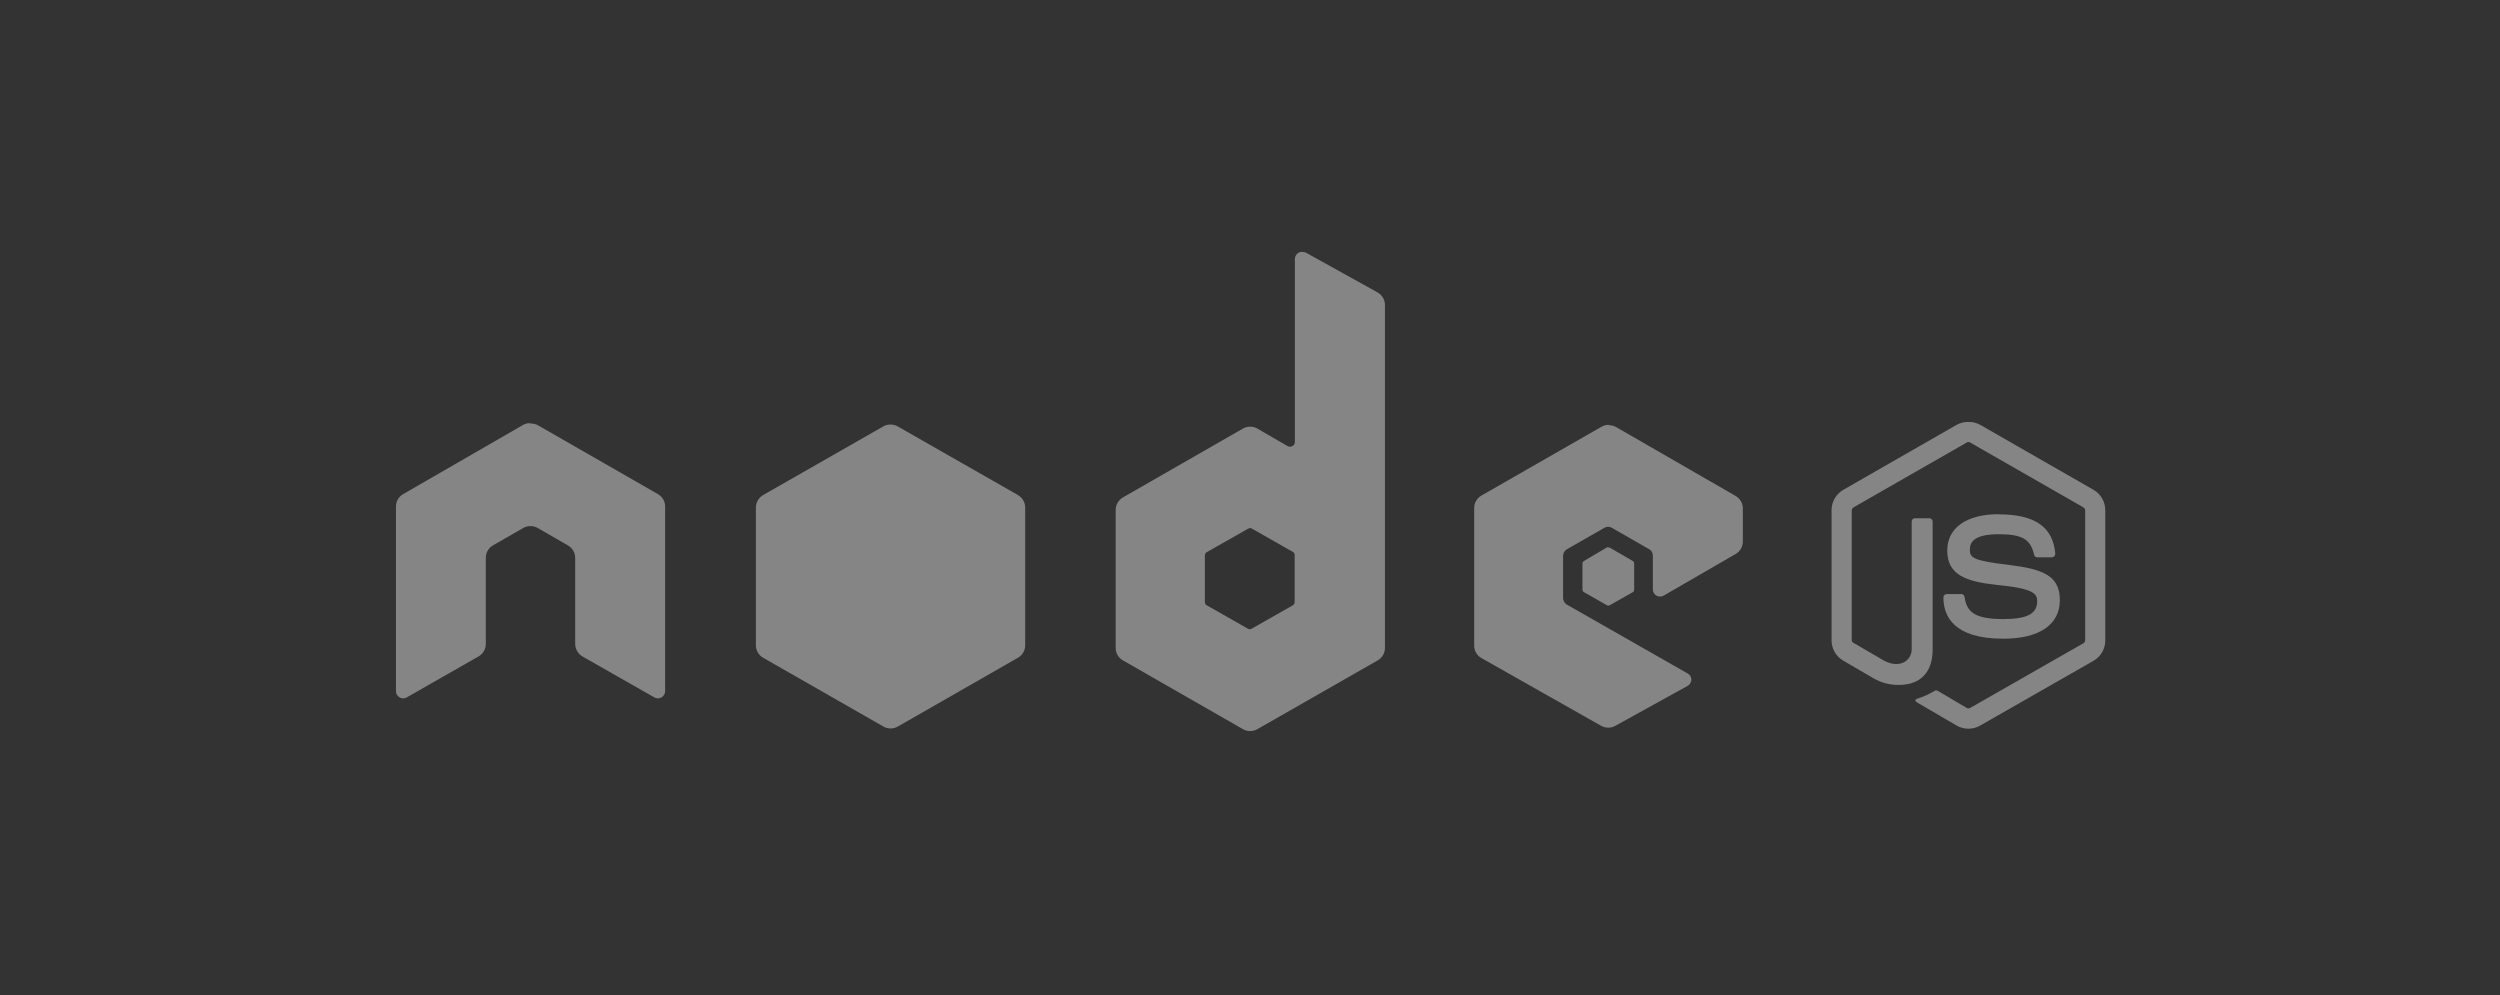
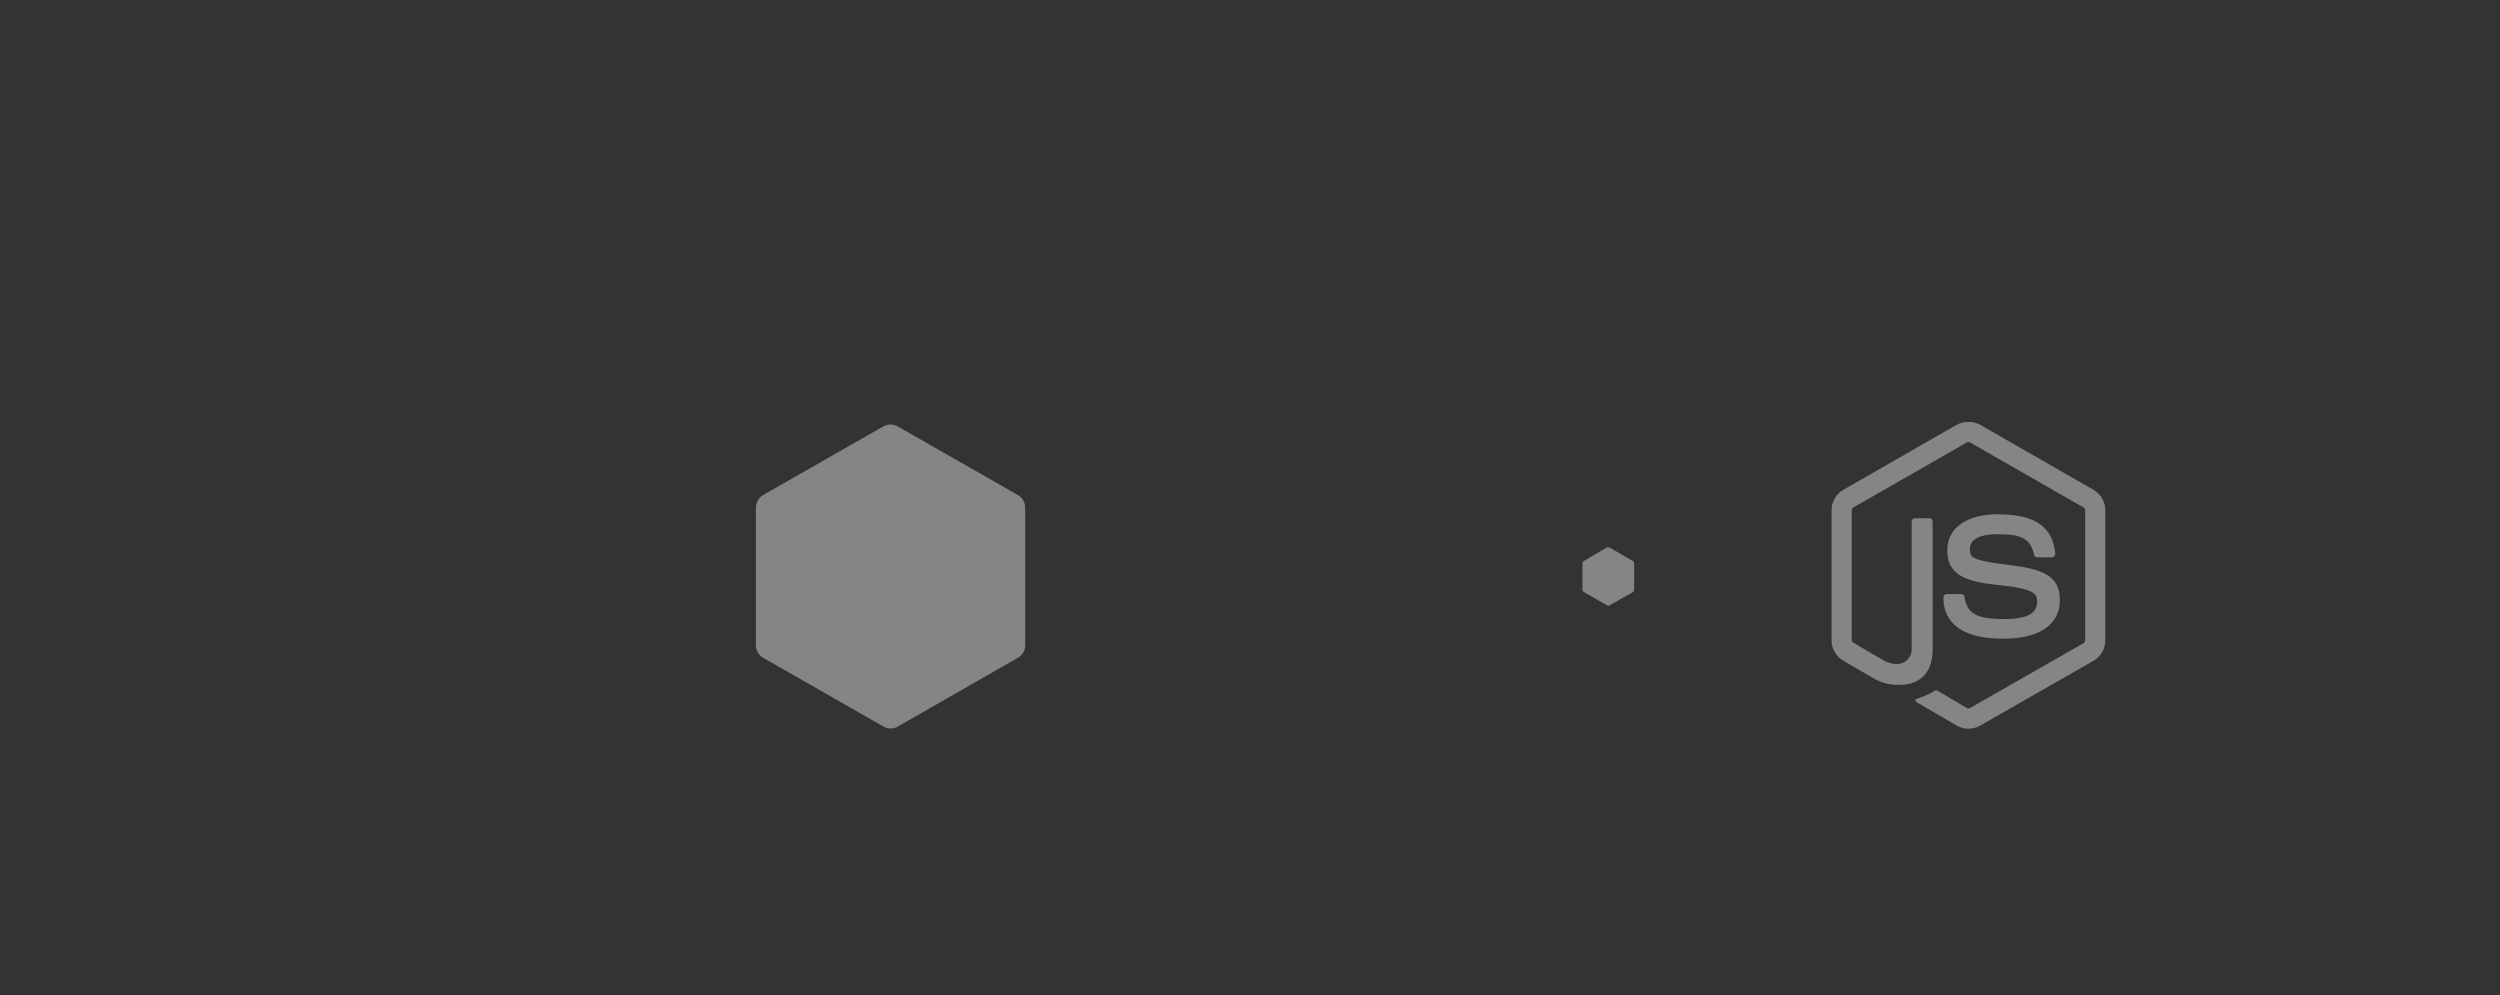
<svg xmlns="http://www.w3.org/2000/svg" width="201" height="80" viewBox="0 0 201 80" fill="none">
  <rect x="0" y="0" width="201" height="80" fill="#333333" stroke="none" />
  <g opacity="0.4">
-     <path d="M158.26 33.924C157.93 33.918 157.604 33.998 157.314 34.156L148.204 39.38C147.913 39.548 147.671 39.789 147.505 40.08C147.339 40.37 147.253 40.7 147.258 41.034V51.464C147.253 51.798 147.339 52.128 147.505 52.419C147.671 52.709 147.913 52.951 148.204 53.118L150.583 54.509C151.218 54.889 151.948 55.082 152.69 55.066C154.406 55.066 155.384 54.032 155.384 52.241V41.917C155.38 41.849 155.35 41.784 155.299 41.737C155.249 41.69 155.182 41.665 155.112 41.667H153.97C153.936 41.665 153.901 41.67 153.869 41.682C153.837 41.694 153.807 41.712 153.782 41.735C153.756 41.759 153.736 41.787 153.722 41.818C153.708 41.849 153.7 41.883 153.699 41.917V52.216C153.699 53.011 152.866 53.807 151.51 53.137L149.037 51.696C148.992 51.675 148.954 51.642 148.926 51.601C148.899 51.561 148.882 51.513 148.879 51.464V41.034C148.882 40.983 148.898 40.933 148.926 40.889C148.953 40.845 148.992 40.809 149.037 40.784L158.128 35.578C158.169 35.554 158.216 35.541 158.264 35.541C158.311 35.541 158.358 35.554 158.399 35.578L167.49 40.784C167.535 40.809 167.573 40.846 167.601 40.889C167.628 40.933 167.644 40.983 167.648 41.034V51.464C167.649 51.514 167.636 51.564 167.612 51.608C167.588 51.652 167.552 51.688 167.509 51.715L158.399 56.92C158.358 56.945 158.311 56.958 158.264 56.958C158.216 56.958 158.169 56.945 158.128 56.92L155.787 55.536C155.751 55.517 155.711 55.508 155.671 55.508C155.63 55.508 155.59 55.517 155.554 55.536C155.124 55.802 154.662 56.013 154.179 56.162C154.034 56.219 153.806 56.3 154.261 56.551L157.314 58.336C157.602 58.501 157.928 58.588 158.26 58.588C158.593 58.588 158.919 58.501 159.207 58.336L168.316 53.13C168.608 52.963 168.85 52.722 169.016 52.431C169.182 52.141 169.267 51.811 169.263 51.477V41.034C169.267 40.7 169.182 40.37 169.016 40.08C168.85 39.789 168.608 39.548 168.316 39.38L159.207 34.156C158.915 33.997 158.587 33.917 158.254 33.924H158.26Z" fill="white" />
+     <path d="M158.26 33.924C157.93 33.918 157.604 33.998 157.314 34.156L148.204 39.38C147.913 39.548 147.671 39.789 147.505 40.08C147.339 40.37 147.253 40.7 147.258 41.034V51.464C147.253 51.798 147.339 52.128 147.505 52.419C147.671 52.709 147.913 52.951 148.204 53.118L150.583 54.509C151.218 54.889 151.948 55.082 152.69 55.066C154.406 55.066 155.384 54.032 155.384 52.241V41.917C155.38 41.849 155.35 41.784 155.299 41.737C155.249 41.69 155.182 41.665 155.112 41.667H153.97C153.936 41.665 153.901 41.67 153.869 41.682C153.837 41.694 153.807 41.712 153.782 41.735C153.756 41.759 153.736 41.787 153.722 41.818C153.708 41.849 153.7 41.883 153.699 41.917V52.216C153.699 53.011 152.866 53.807 151.51 53.137C148.992 51.675 148.954 51.642 148.926 51.601C148.899 51.561 148.882 51.513 148.879 51.464V41.034C148.882 40.983 148.898 40.933 148.926 40.889C148.953 40.845 148.992 40.809 149.037 40.784L158.128 35.578C158.169 35.554 158.216 35.541 158.264 35.541C158.311 35.541 158.358 35.554 158.399 35.578L167.49 40.784C167.535 40.809 167.573 40.846 167.601 40.889C167.628 40.933 167.644 40.983 167.648 41.034V51.464C167.649 51.514 167.636 51.564 167.612 51.608C167.588 51.652 167.552 51.688 167.509 51.715L158.399 56.92C158.358 56.945 158.311 56.958 158.264 56.958C158.216 56.958 158.169 56.945 158.128 56.92L155.787 55.536C155.751 55.517 155.711 55.508 155.671 55.508C155.63 55.508 155.59 55.517 155.554 55.536C155.124 55.802 154.662 56.013 154.179 56.162C154.034 56.219 153.806 56.3 154.261 56.551L157.314 58.336C157.602 58.501 157.928 58.588 158.26 58.588C158.593 58.588 158.919 58.501 159.207 58.336L168.316 53.13C168.608 52.963 168.85 52.722 169.016 52.431C169.182 52.141 169.267 51.811 169.263 51.477V41.034C169.267 40.7 169.182 40.37 169.016 40.08C168.85 39.789 168.608 39.548 168.316 39.38L159.207 34.156C158.915 33.997 158.587 33.917 158.254 33.924H158.26Z" fill="white" />
    <path d="M160.698 41.342C158.105 41.342 156.559 42.438 156.559 44.261C156.559 46.24 158.092 46.767 160.578 47.03C163.562 47.318 163.789 47.756 163.789 48.339C163.789 49.347 162.981 49.773 161.064 49.773C158.654 49.773 158.13 49.147 157.947 47.988C157.94 47.928 157.911 47.872 157.866 47.831C157.821 47.789 157.762 47.765 157.701 47.763H156.515C156.445 47.763 156.377 47.79 156.328 47.84C156.278 47.889 156.25 47.956 156.25 48.026C156.25 49.554 157.083 51.352 161.064 51.352C163.947 51.352 165.612 50.231 165.612 48.258C165.612 46.284 164.268 45.752 161.474 45.414C158.679 45.075 158.376 44.862 158.376 44.205C158.376 43.666 158.603 42.952 160.698 42.952C162.59 42.952 163.259 43.353 163.543 44.605C163.555 44.662 163.586 44.713 163.631 44.75C163.675 44.788 163.731 44.809 163.789 44.812H164.975C165.048 44.806 165.115 44.772 165.164 44.718C165.191 44.693 165.212 44.663 165.226 44.63C165.24 44.596 165.247 44.56 165.246 44.524C165.063 42.369 163.612 41.354 160.698 41.354V41.342Z" fill="white" />
-     <path d="M104.689 20.243C104.587 20.243 104.487 20.269 104.399 20.318C104.311 20.37 104.238 20.443 104.188 20.531C104.137 20.619 104.11 20.718 104.109 20.82V35.515C104.111 35.584 104.095 35.653 104.062 35.714C104.029 35.774 103.979 35.825 103.919 35.86C103.857 35.897 103.787 35.916 103.714 35.916C103.642 35.916 103.571 35.897 103.509 35.86L101.093 34.457C100.917 34.355 100.717 34.301 100.513 34.301C100.309 34.301 100.109 34.355 99.932 34.457L90.28 39.994C90.102 40.098 89.954 40.246 89.853 40.424C89.751 40.602 89.698 40.804 89.7 41.009V52.09C89.698 52.294 89.751 52.493 89.853 52.67C89.955 52.846 90.102 52.992 90.28 53.093L99.932 58.624C100.109 58.726 100.309 58.779 100.513 58.779C100.717 58.779 100.917 58.726 101.093 58.624L110.771 53.093C110.947 52.991 111.094 52.845 111.196 52.669C111.298 52.493 111.351 52.293 111.351 52.09V24.528C111.351 24.32 111.296 24.116 111.191 23.937C111.085 23.757 110.934 23.609 110.752 23.507L105.004 20.318C104.914 20.274 104.814 20.255 104.714 20.262L104.689 20.243ZM42.592 34.025C42.409 34.023 42.229 34.069 42.069 34.156L32.416 39.725C32.239 39.824 32.091 39.969 31.989 40.144C31.887 40.319 31.834 40.519 31.836 40.721V55.574C31.835 55.674 31.862 55.773 31.913 55.86C31.964 55.947 32.038 56.019 32.126 56.068C32.214 56.121 32.314 56.149 32.416 56.149C32.519 56.149 32.619 56.121 32.707 56.068L38.429 52.805C38.614 52.708 38.77 52.564 38.881 52.388C38.992 52.212 39.053 52.01 39.059 51.802V44.868C39.055 44.664 39.105 44.462 39.204 44.284C39.304 44.105 39.45 43.957 39.627 43.853L42.069 42.45C42.244 42.347 42.445 42.295 42.649 42.3C42.853 42.297 43.053 42.348 43.23 42.45L45.665 43.853C45.841 43.954 45.987 44.099 46.089 44.274C46.191 44.449 46.245 44.647 46.245 44.849V51.802C46.253 52.01 46.315 52.211 46.426 52.387C46.536 52.563 46.692 52.707 46.876 52.805L52.604 56.068C52.692 56.121 52.792 56.149 52.895 56.149C52.997 56.149 53.097 56.121 53.185 56.068C53.273 56.017 53.346 55.944 53.397 55.856C53.448 55.768 53.475 55.669 53.475 55.567V40.721C53.476 40.519 53.422 40.32 53.321 40.145C53.218 39.97 53.072 39.825 52.895 39.725L43.242 34.187C43.081 34.101 42.901 34.055 42.718 34.056L42.592 34.025ZM129.337 34.156C129.133 34.155 128.932 34.209 128.757 34.313L119.104 39.844C118.928 39.946 118.781 40.092 118.679 40.268C118.578 40.444 118.524 40.643 118.524 40.846V51.94C118.529 52.147 118.591 52.349 118.702 52.524C118.813 52.699 118.969 52.842 119.155 52.936L128.732 58.355C128.906 58.453 129.102 58.505 129.302 58.505C129.503 58.505 129.699 58.453 129.873 58.355L135.677 55.148C135.769 55.099 135.847 55.027 135.901 54.939C135.956 54.851 135.985 54.75 135.987 54.646C135.986 54.546 135.96 54.447 135.909 54.36C135.858 54.273 135.784 54.201 135.696 54.151L125.981 48.614C125.89 48.561 125.815 48.486 125.761 48.396C125.707 48.306 125.676 48.205 125.672 48.1V44.661C125.678 44.559 125.71 44.46 125.764 44.372C125.817 44.285 125.892 44.212 125.981 44.16L129.003 42.431C129.09 42.379 129.191 42.351 129.293 42.351C129.395 42.351 129.496 42.379 129.583 42.431L132.599 44.16C132.688 44.21 132.762 44.283 132.813 44.371C132.864 44.459 132.89 44.559 132.889 44.661V47.386C132.889 47.487 132.915 47.587 132.966 47.675C133.017 47.763 133.09 47.836 133.178 47.887C133.267 47.938 133.367 47.964 133.469 47.965C133.571 47.965 133.671 47.938 133.76 47.887L139.545 44.542C139.721 44.442 139.868 44.297 139.97 44.122C140.072 43.947 140.125 43.748 140.125 43.546V40.878C140.125 40.675 140.072 40.475 139.97 40.299C139.868 40.123 139.721 39.977 139.545 39.875L129.949 34.344C129.773 34.243 129.573 34.189 129.369 34.187L129.337 34.156ZM100.475 42.45C100.528 42.45 100.58 42.462 100.626 42.487L103.938 44.367C103.983 44.392 104.021 44.428 104.048 44.472C104.074 44.516 104.089 44.566 104.09 44.617V48.42C104.087 48.471 104.072 48.52 104.046 48.564C104.02 48.608 103.983 48.644 103.938 48.67L100.626 50.55C100.582 50.574 100.532 50.587 100.481 50.587C100.43 50.587 100.38 50.574 100.336 50.55L97.03 48.67C96.985 48.645 96.947 48.608 96.92 48.565C96.892 48.521 96.876 48.471 96.873 48.42V44.642C96.875 44.591 96.891 44.54 96.918 44.496C96.946 44.453 96.984 44.417 97.03 44.392L100.336 42.513C100.378 42.488 100.426 42.475 100.475 42.475V42.45Z" fill="white" />
    <path d="M71.587 34.133C71.382 34.132 71.182 34.186 71.006 34.289L61.354 39.802C61.177 39.907 61.03 40.055 60.928 40.233C60.826 40.411 60.773 40.612 60.773 40.817V51.886C60.773 52.088 60.827 52.286 60.929 52.461C61.031 52.636 61.177 52.781 61.354 52.882L71.025 58.413C71.201 58.515 71.402 58.568 71.606 58.568C71.809 58.568 72.01 58.515 72.186 58.413L81.844 52.882C82.021 52.781 82.167 52.636 82.269 52.461C82.371 52.286 82.425 52.088 82.425 51.886V40.817C82.425 40.612 82.372 40.411 82.27 40.233C82.168 40.055 82.022 39.907 81.844 39.802L72.186 34.289C72.01 34.188 71.809 34.133 71.606 34.133H71.587ZM129.318 44.005C129.28 43.996 129.241 43.996 129.204 44.005L127.343 45.108C127.308 45.127 127.279 45.155 127.259 45.189C127.239 45.224 127.229 45.262 127.229 45.302V47.413C127.229 47.453 127.239 47.491 127.259 47.526C127.279 47.56 127.308 47.588 127.343 47.607L129.204 48.666C129.236 48.684 129.272 48.694 129.308 48.694C129.345 48.694 129.381 48.684 129.412 48.666L131.273 47.614C131.308 47.594 131.337 47.566 131.357 47.532C131.377 47.498 131.387 47.459 131.387 47.419V45.296C131.387 45.256 131.377 45.217 131.357 45.183C131.337 45.149 131.308 45.121 131.273 45.102L129.412 44.024C129.381 44.014 129.348 44.014 129.318 44.024V44.005Z" fill="white" />
  </g>
</svg>